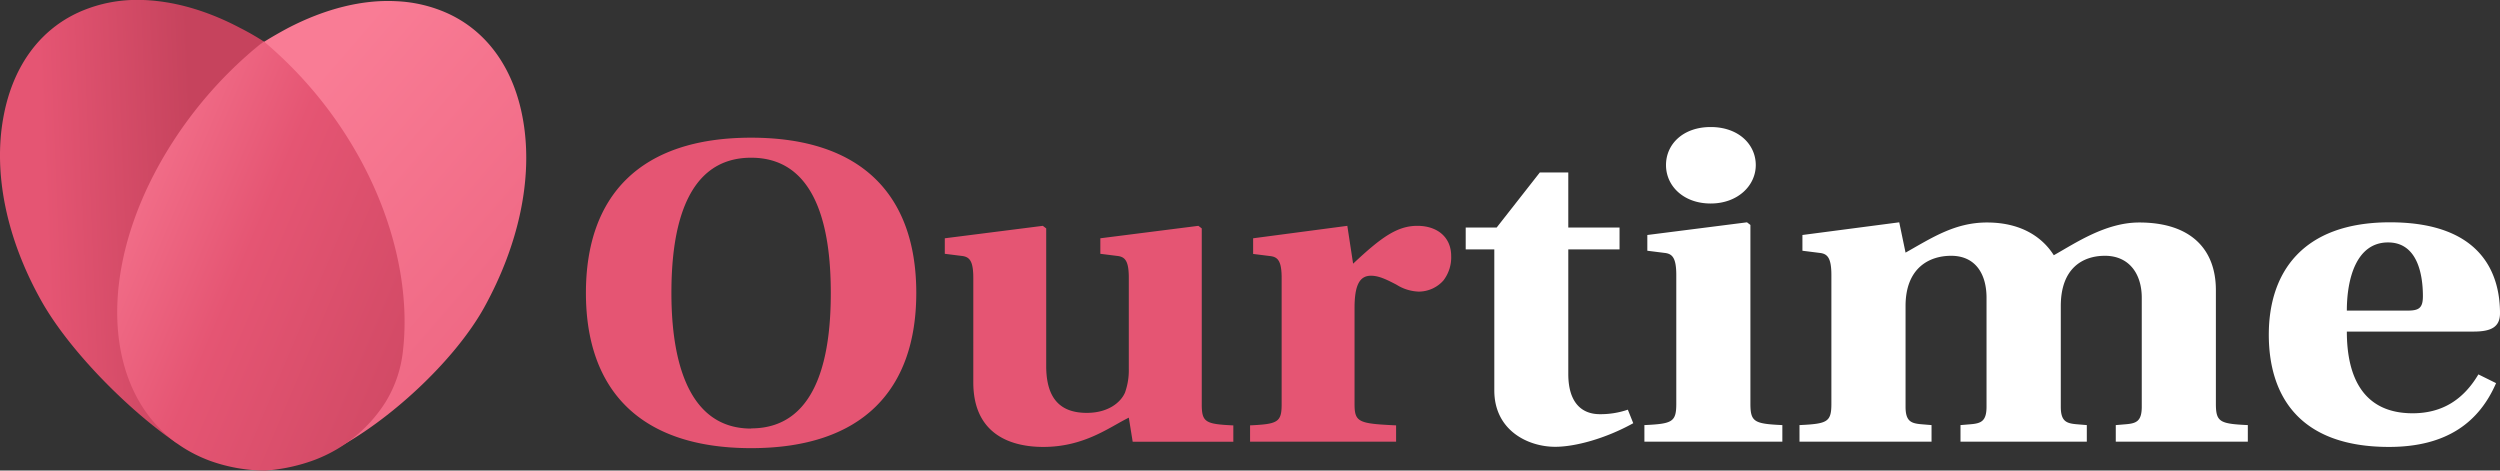
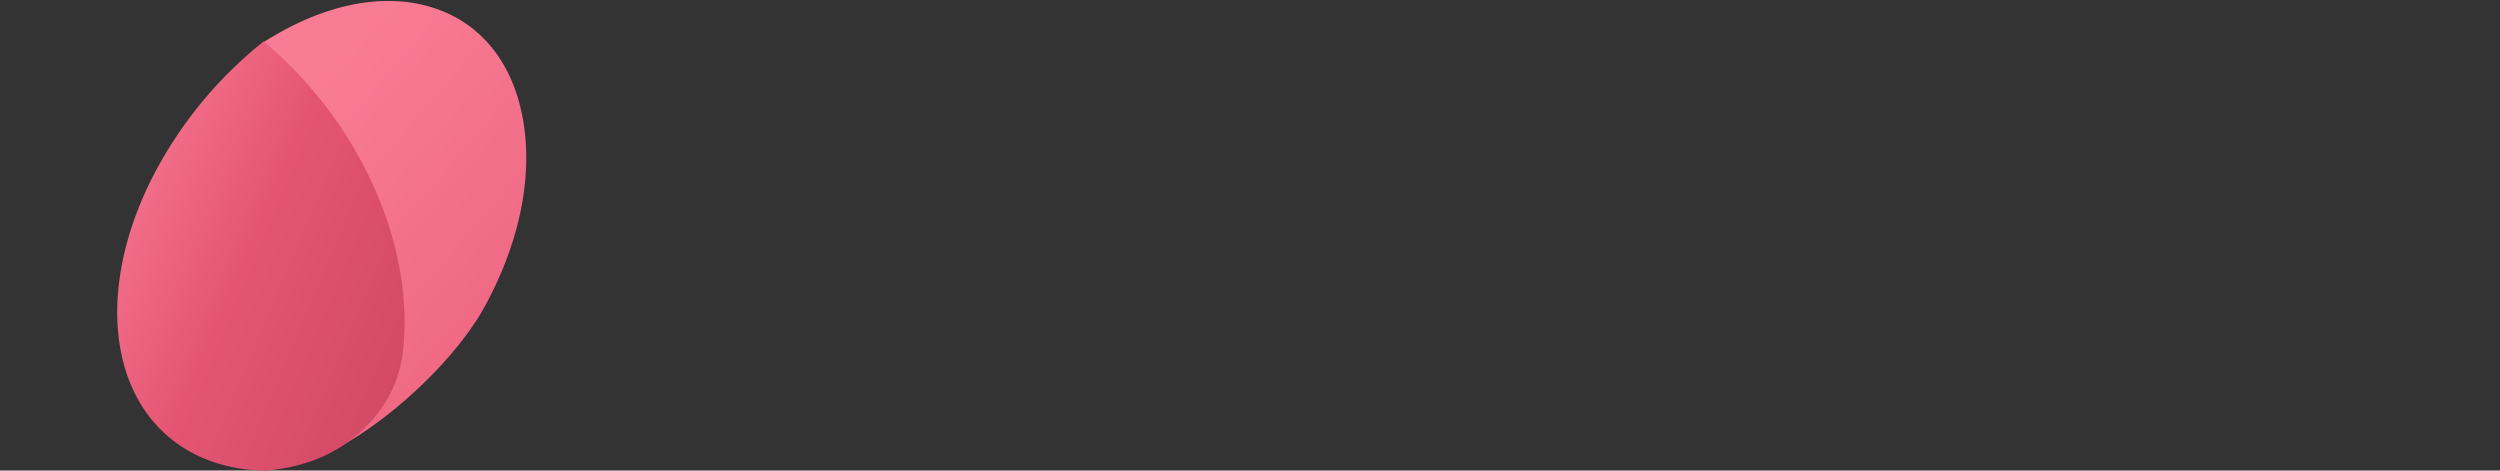
<svg xmlns="http://www.w3.org/2000/svg" viewBox="0 0 554.17 104.3">
  <rect x="0" y="0" width="554.17" height="104.3" fill="#333333" stroke="none" />
  <defs>
    <style>.cls-1{fill:#fff}.cls-2{fill:#e55573}</style>
    <linearGradient id="a" x1="1.88" y1="152.24" x2="61.37" y2="152.24" gradientTransform="rotate(-2.34 -2488.41 132.135)" gradientUnits="userSpaceOnUse">
      <stop offset=".16" stop-color="#e55573" />
      <stop offset=".72" stop-color="#c6435d" />
    </linearGradient>
    <linearGradient id="b" x1="166.78" y1="136.44" x2="65.61" y2="52.27" gradientTransform="rotate(1.05 1382.712 -249.506)" gradientUnits="userSpaceOnUse">
      <stop offset="0" stop-color="#e55573" />
      <stop offset="1" stop-color="#f97c95" />
    </linearGradient>
    <linearGradient id="c" x1="118.64" y1="75.13" x2="15.1" y2="31.27" gradientTransform="translate(-1.08 8.97)" gradientUnits="userSpaceOnUse">
      <stop offset="0" stop-color="#c6435d" />
      <stop offset=".61" stop-color="#e55573" />
      <stop offset="1" stop-color="#f97c95" />
    </linearGradient>
  </defs>
-   <path class="cls-1" d="M324.9 50.44h6.86l9.57-12.21h6.31v12.21H359v4.84h-11.36V82.9c0 6.2 2.83 8.91 7 8.91a18.53 18.53 0 0 0 6.2-1l1.2 3c-6.1 3.39-12.84 5.23-17.3 5.23-6.1 0-13.5-3.68-13.5-12.49V55.28h-6.34zM364.51 94.23c6.2-.29 7.07-.68 7.07-4.75V61c0-3.87-.87-4.75-2.61-4.94l-3.81-.48v-3.49l22.09-2.81.76.58v39.62c0 4.07.87 4.46 7.08 4.75v3.68h-30.58zm14.69-66.07c6.2 0 10 3.87 10 8.43s-4 8.52-10 8.52-9.9-3.87-9.9-8.52 3.8-8.43 9.9-8.43zM398.89 94.23c6.2-.29 7.07-.68 7.07-4.75V61c0-3.87-.87-4.75-2.61-4.94l-3.81-.48v-3.49L421 49.28l1.4 6.72c6-3.39 11-6.68 18.06-6.68 8.16 0 12.62 3.78 14.8 7.26 4.68-2.61 11.42-7.26 18.93-7.26 11.53 0 17 6 17 15v25.16c0 4.07.87 4.46 7.08 4.75v3.68H469v-3.68l2.28-.19c2.29-.2 3.48-.68 3.48-3.88V66c0-5.33-2.83-9.3-8.16-9.3-4.89 0-9.79 2.71-9.79 11.14v22.32c0 3.2 1.2 3.68 3.48 3.88l2.29.19v3.68h-28v-3.68l2.29-.19c2.28-.2 3.48-.68 3.48-3.88V66c0-5.33-2.5-9.3-7.84-9.3-4.89 0-10.11 2.71-10.11 11.14v22.32c0 3.2 1.19 3.68 3.48 3.88l2.28.19v3.68h-29.27zM529.79 49.28c21 0 24.38 12.21 24.38 20.15 0 3.1-2 4.07-5.88 4.07h-28.07c0 10.17 3.7 18.11 14.58 18.11 6.64 0 11.31-3.1 14.58-8.62l3.92 1.94c-3.7 8.52-10.78 14.14-23.73 14.14-20.23 0-26.65-11.72-26.65-24.89 0-13.57 7.29-24.9 26.87-24.9zm3.92 19.57c2.5 0 3.37-.58 3.37-3.2 0-4.55-1.09-11.91-7.72-11.91-7.08 0-9.14 8.13-9.14 15.11z" />
-   <path class="cls-2" d="M166.5 30.52c24.62 0 36.61 12.87 36.61 34.41s-12 34.41-36.61 34.41-36.62-12.87-36.62-34.41 11.99-34.41 36.62-34.41zm0 64.44c15.74 0 17.66-18.5 17.66-30s-1.92-30-17.66-30-17.67 18.5-17.67 30S151 95 166.5 95zM209.43 52.82l21.73-2.76.75.57v30.5c0 7.44 3.32 10.39 9 10.39 4.71 0 7.49-2.28 8.46-4.48a14.76 14.76 0 0 0 .85-5.33V61.59c0-3.81-.85-4.67-2.57-4.86l-3.74-.47v-3.44l21.73-2.76.75.57v39c0 4 .86 4.38 7 4.67v3.62h-22.31l-.86-5.34c-4.28 2.1-9.85 6.49-18.95 6.49-7.71 0-15.52-3.15-15.52-14.3V61.59c0-3.81-.86-4.67-2.57-4.86l-3.75-.47zM277.1 94.29c6.1-.29 7-.67 7-4.67v-28c0-3.81-.86-4.67-2.57-4.86l-3.75-.47v-3.47l20.88-2.76 1.28 8.39c6.21-5.82 9.75-8.39 14.24-8.39s7.5 2.57 7.5 6.67a8.41 8.41 0 0 1-1.72 5.44 7.34 7.34 0 0 1-5.46 2.47 9.8 9.8 0 0 1-4.92-1.52c-2.36-1.24-4-2-5.68-2-2.57 0-3.64 2.19-3.64 7.15v21.35c0 4 1 4.29 9.21 4.67v3.62H277.1z" />
-   <path d="M38.23 34.62A91.79 91.79 0 0 1 58.47 9.2q-2.56-1.65-5.23-3C44.94 1.81 36.67-.26 29.16 0a31.48 31.48 0 0 0-9.95 2C9.45 5.66 2.89 14.17.75 26-1.52 38.36 1.4 52.73 9 66.39c6.5 11.75 20.43 25.32 30.32 31.93C36.75 94 30.1 85.14 29.17 79.58c-2.33-13.87.88-29.84 9.06-44.96z" fill="url(#a)" />
  <path d="M78.44 35.45a93.3 93.3 0 0 0-20-26.12c1.75-1.1 3.56-2.13 5.29-3.06 8.36-4.36 16.64-6.41 24.15-6a30.86 30.86 0 0 1 9.93 2.09C107.53 6.15 114 14.89 116 26.92c2.13 12.7-1 27.33-8.65 41.2C100.73 80.06 86 93.63 73.73 99.87 76.31 95.51 86 87.08 87 81.42c2.48-14.14-.56-30.42-8.56-45.97z" fill="url(#b)" />
  <path d="M85.44 89.17a27.18 27.18 0 0 0 3.89-11.48C90.78 65 87.78 50.14 80.23 36A91.51 91.51 0 0 0 58.46 9.17a92.58 92.58 0 0 0-21.27 24.06c-18.11 29.6-13.81 60.54 9.59 69a37 37 0 0 0 12 2.09 39.6 39.6 0 0 0 9.49-1.86 31.93 31.93 0 0 0 17.17-13.29z" fill="url(#c)" />
</svg>